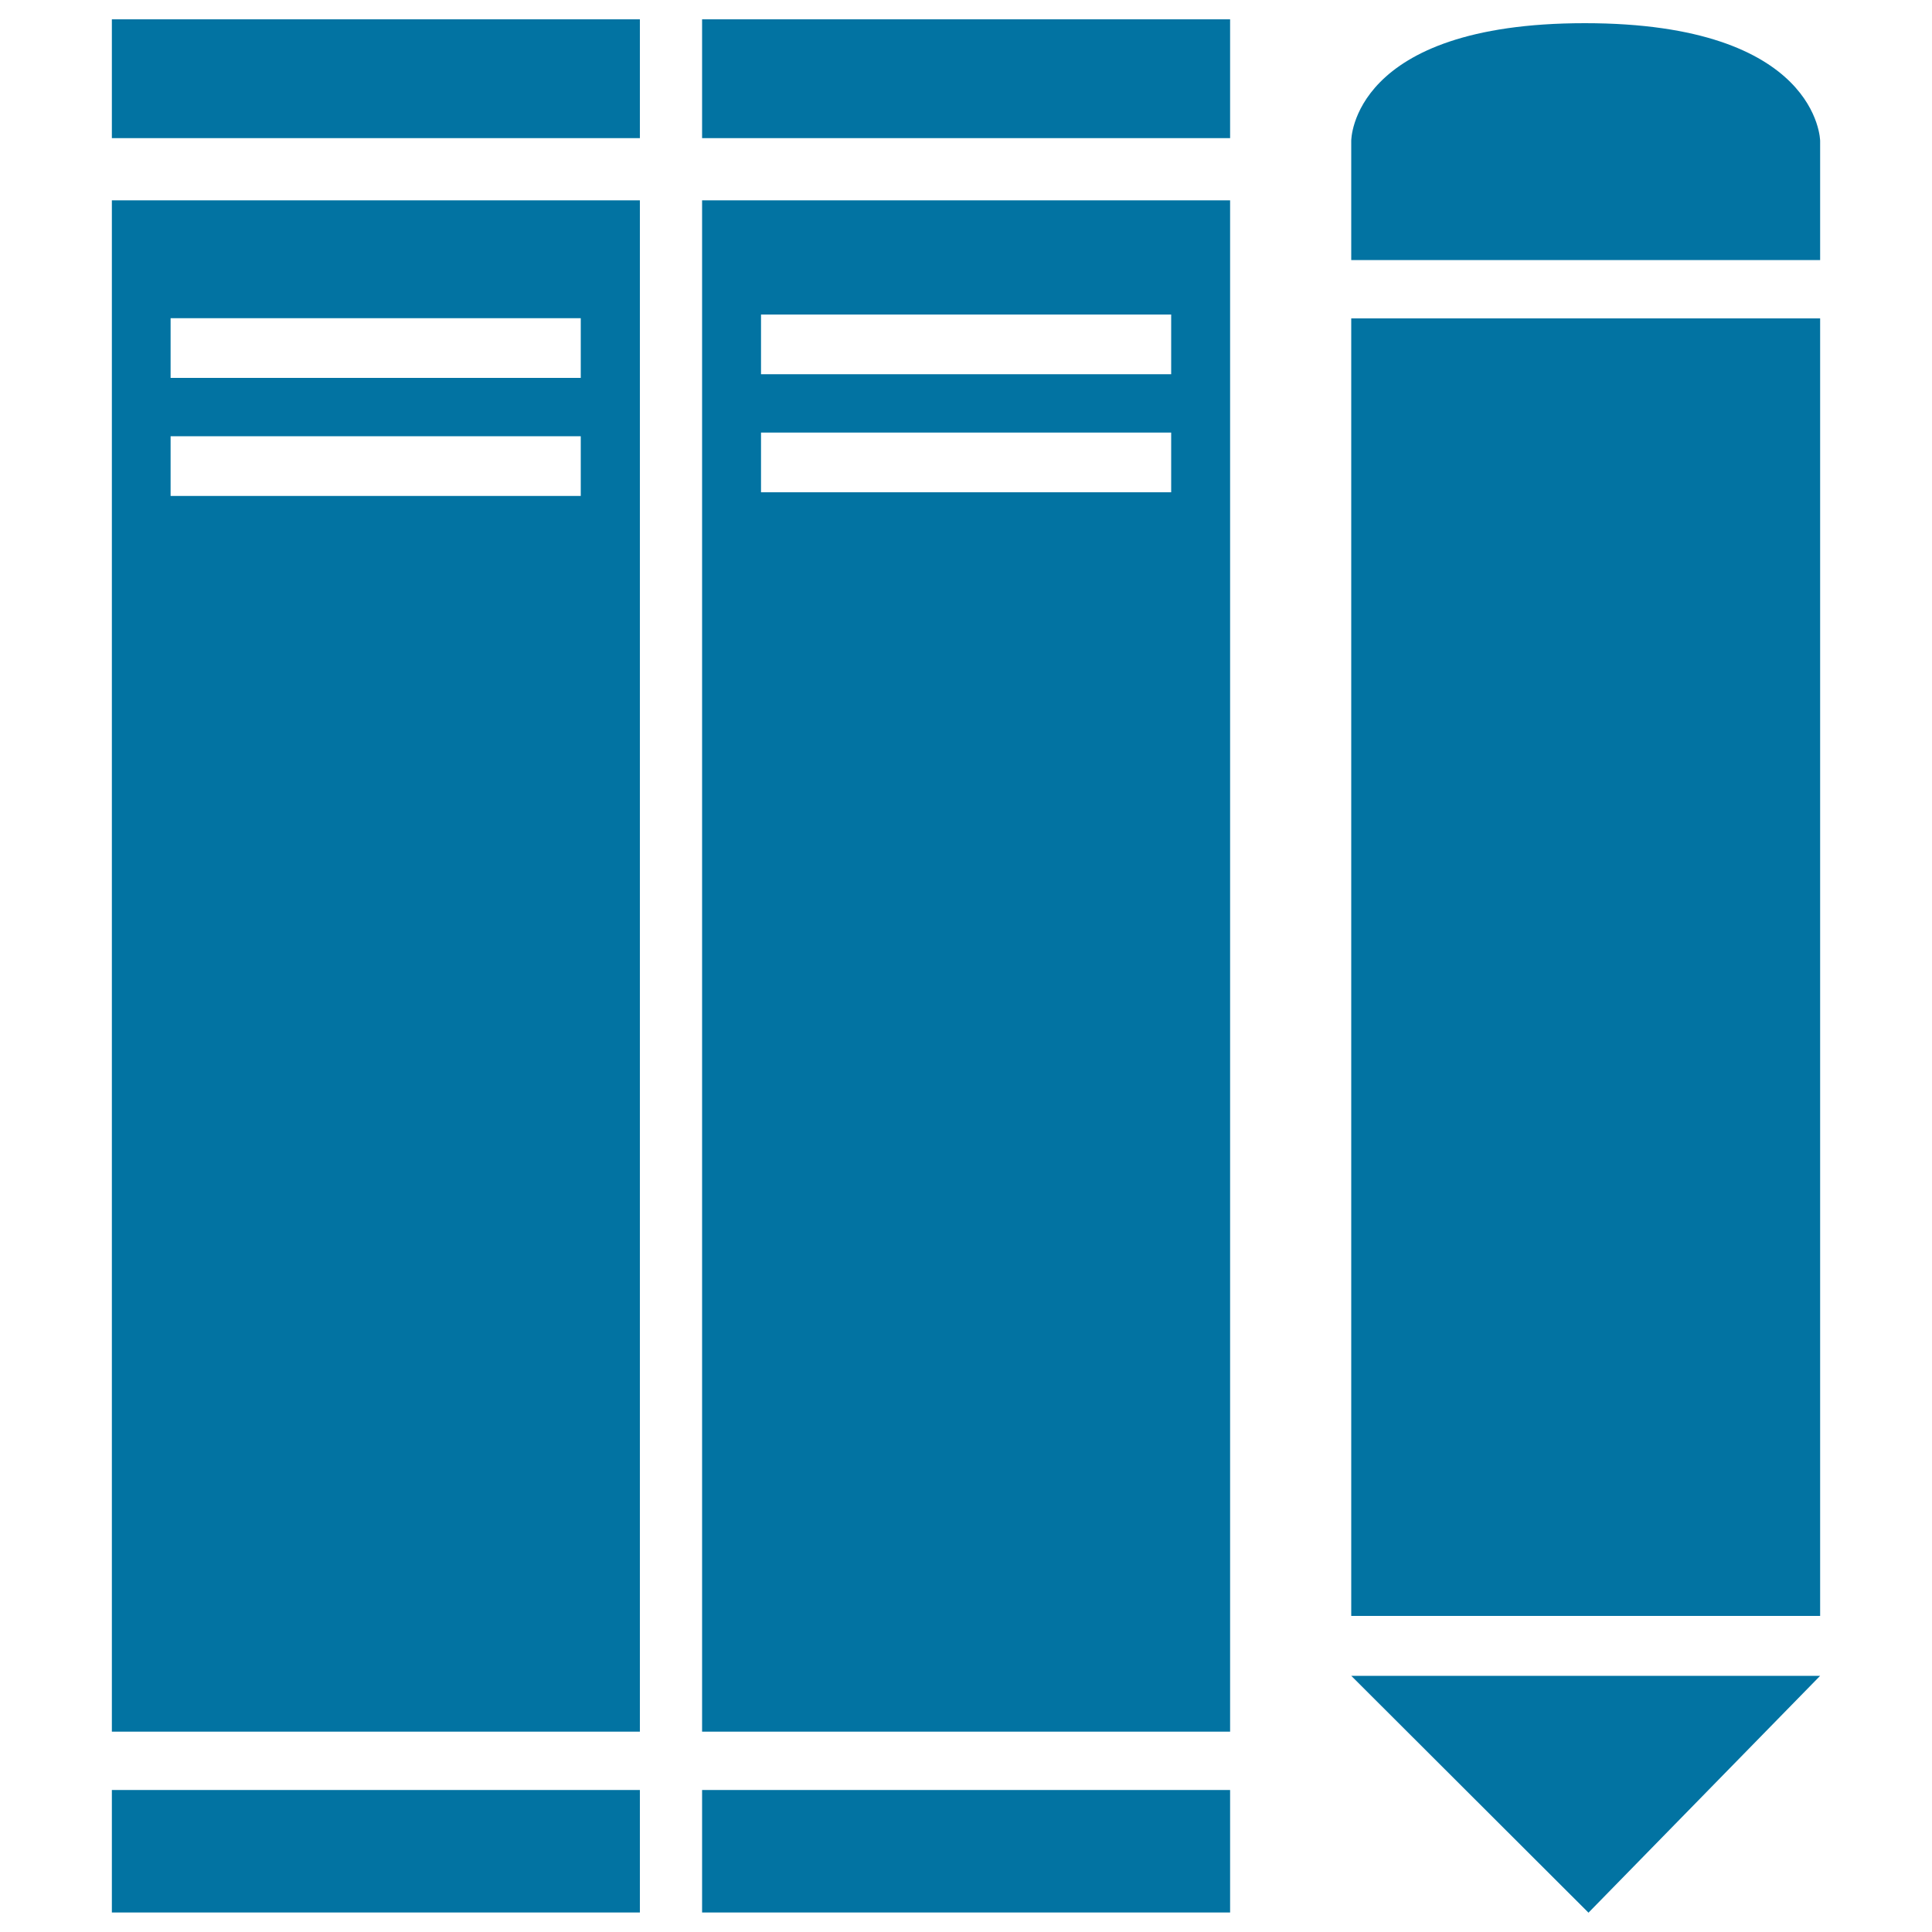
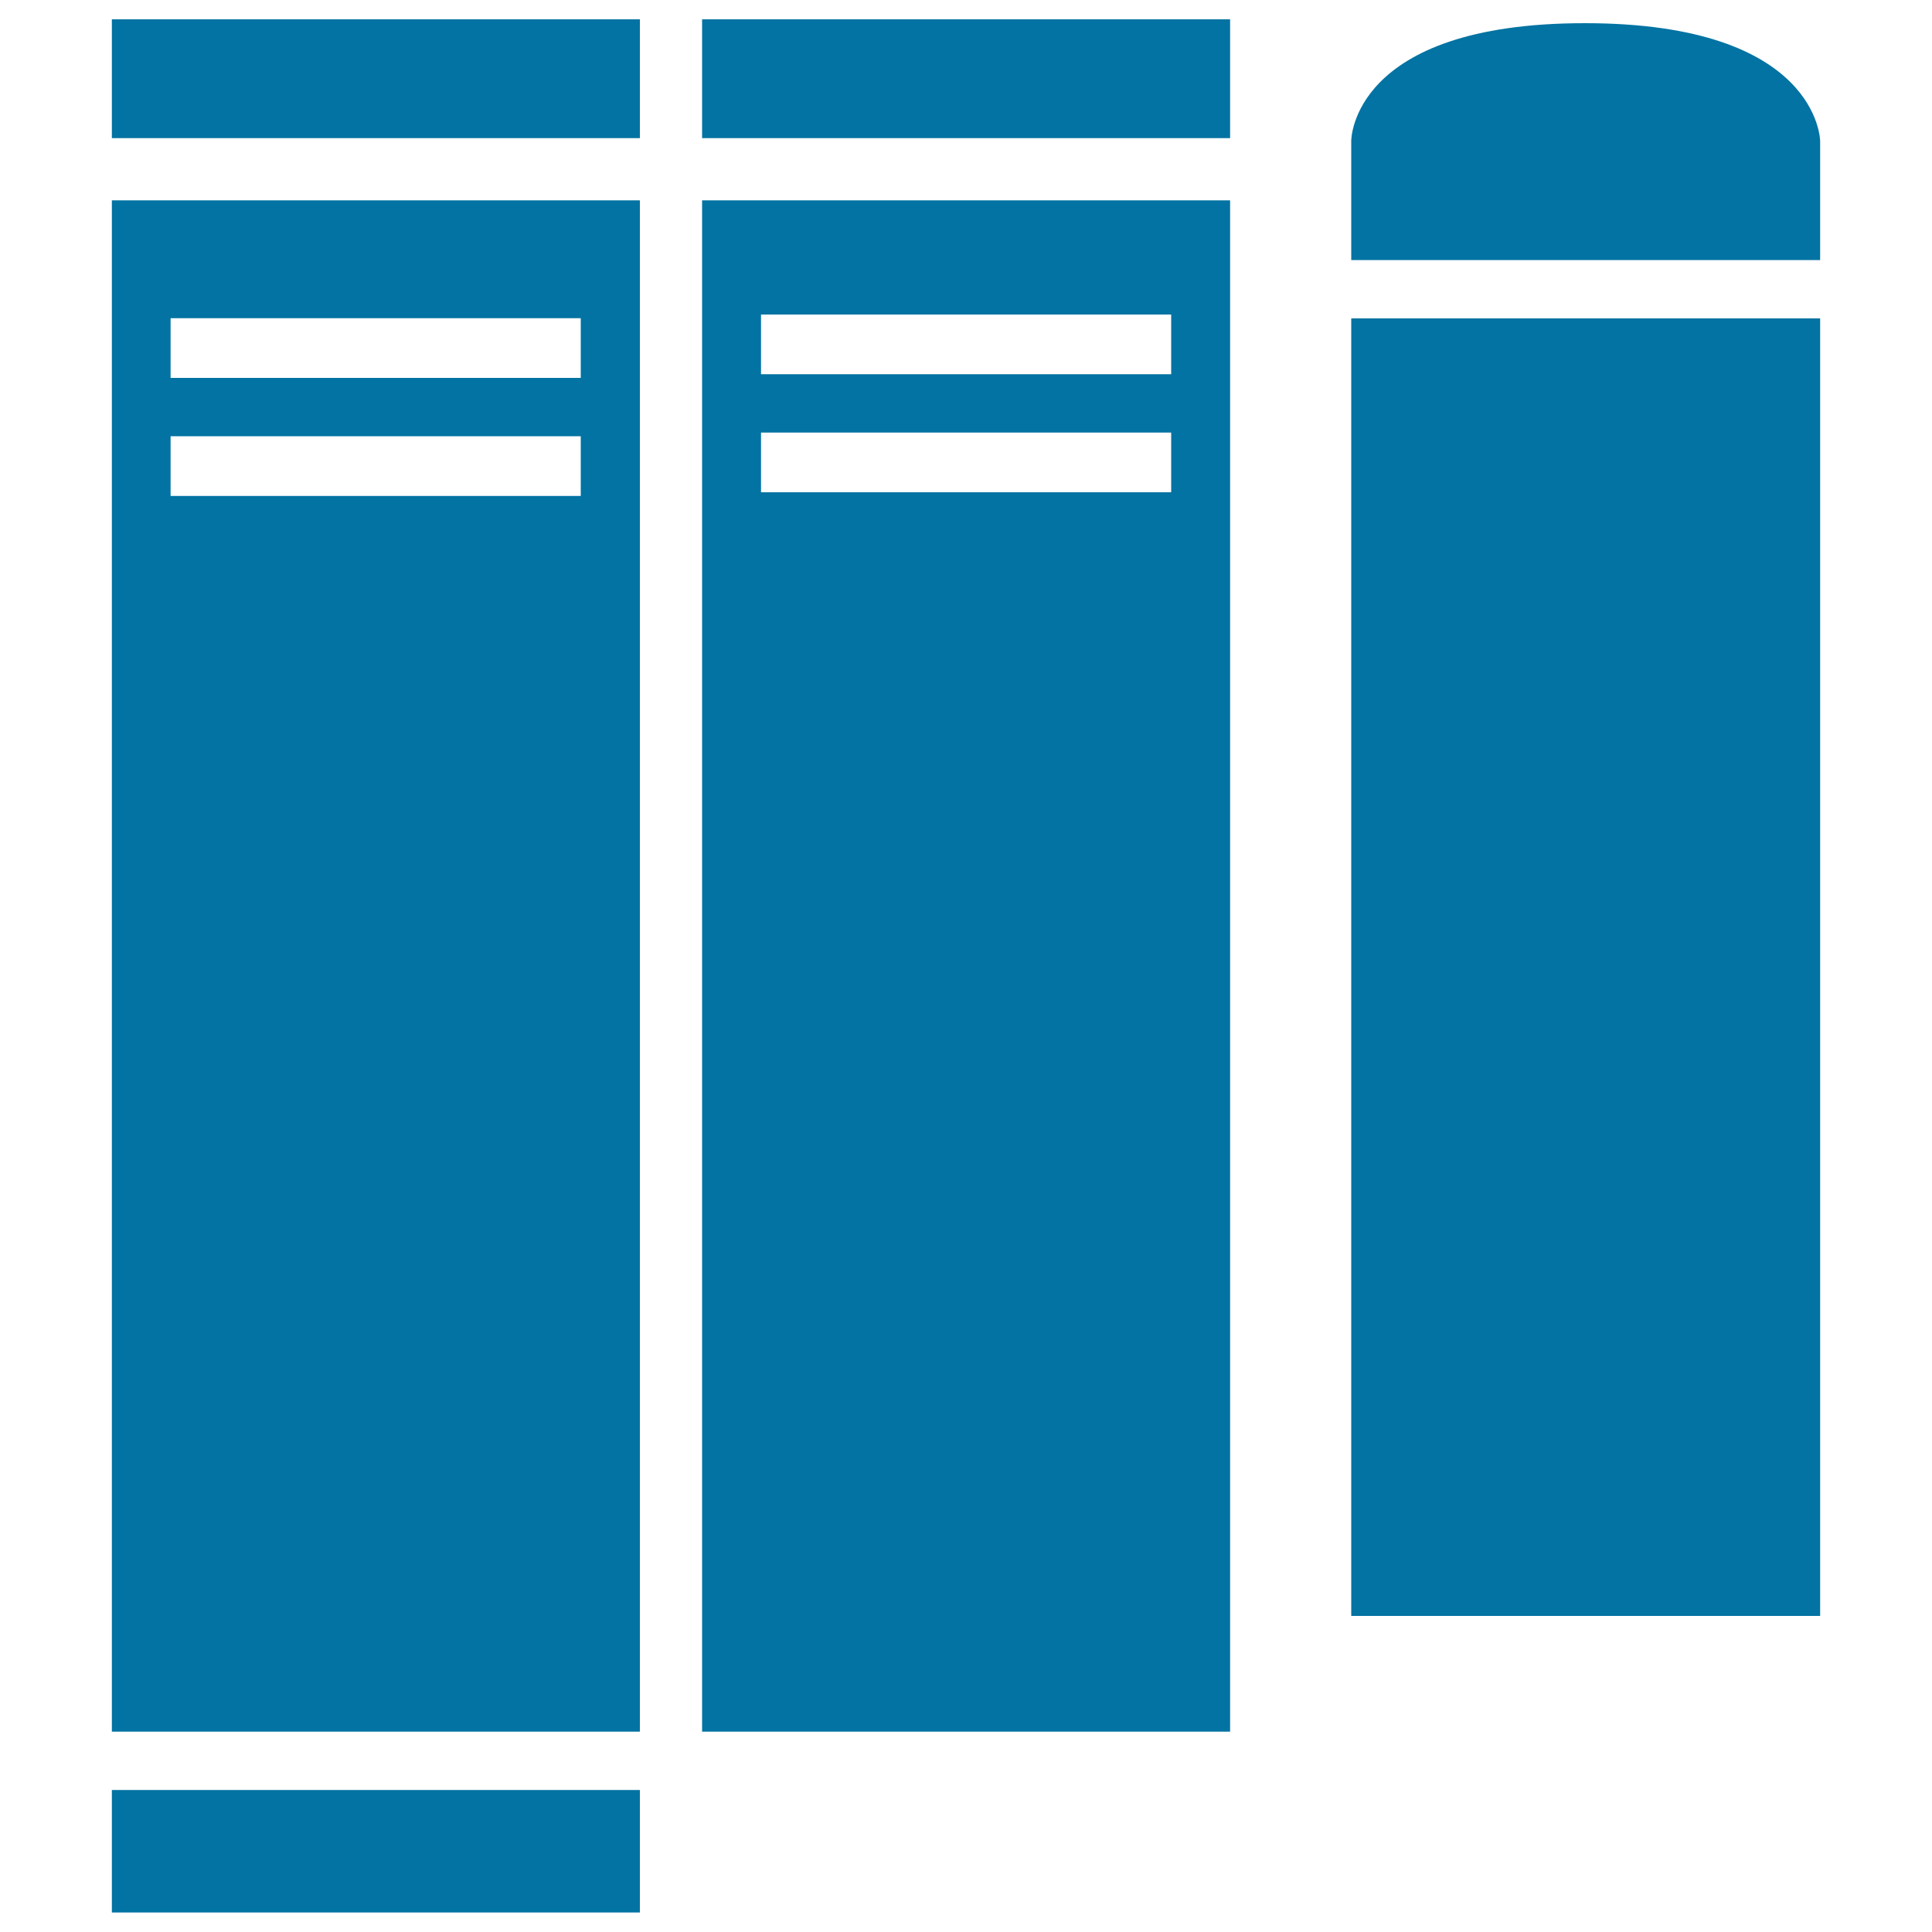
<svg xmlns="http://www.w3.org/2000/svg" viewBox="0 0 1000 1000" style="fill:#0273a2">
  <title>Books Fill SVG icon</title>
  <path d="M57.9,926.5h273.3v63.4H57.9V926.5z" />
-   <path d="M699.4,867.4h242.7L822.2,990L699.4,867.4z" />
-   <path d="M57.9,10h273.3v61.5H57.9V10z" />
+   <path d="M57.9,10h273.3v61.5H57.9V10" />
  <path d="M363.4,10h273.3v61.5H363.4V10z" />
  <path d="M699.4,164.8h242.7v671.6H699.4V164.8z" />
-   <path d="M363.4,926.5h273.3v63.4H363.4V926.5z" />
  <path d="M699.4,72.9c0,0-0.3-60.9,120.9-60.9c121.2,0,121.8,60.9,121.8,60.9v61.7H699.4V72.9z" />
  <path d="M57.9,103.7v792.6h273.3V103.7H57.9z M300.7,256.7H88.3v-30.9h212.3V256.7z M300.7,195.6H88.3v-30.9h212.3V195.6z" />
  <path d="M363.4,103.7v792.6h273.3V103.7H363.4z M606.2,254.8H393.9v-30.9h212.3V254.8z M606.2,193.7H393.9v-30.9h212.3V193.7z" />
</svg>